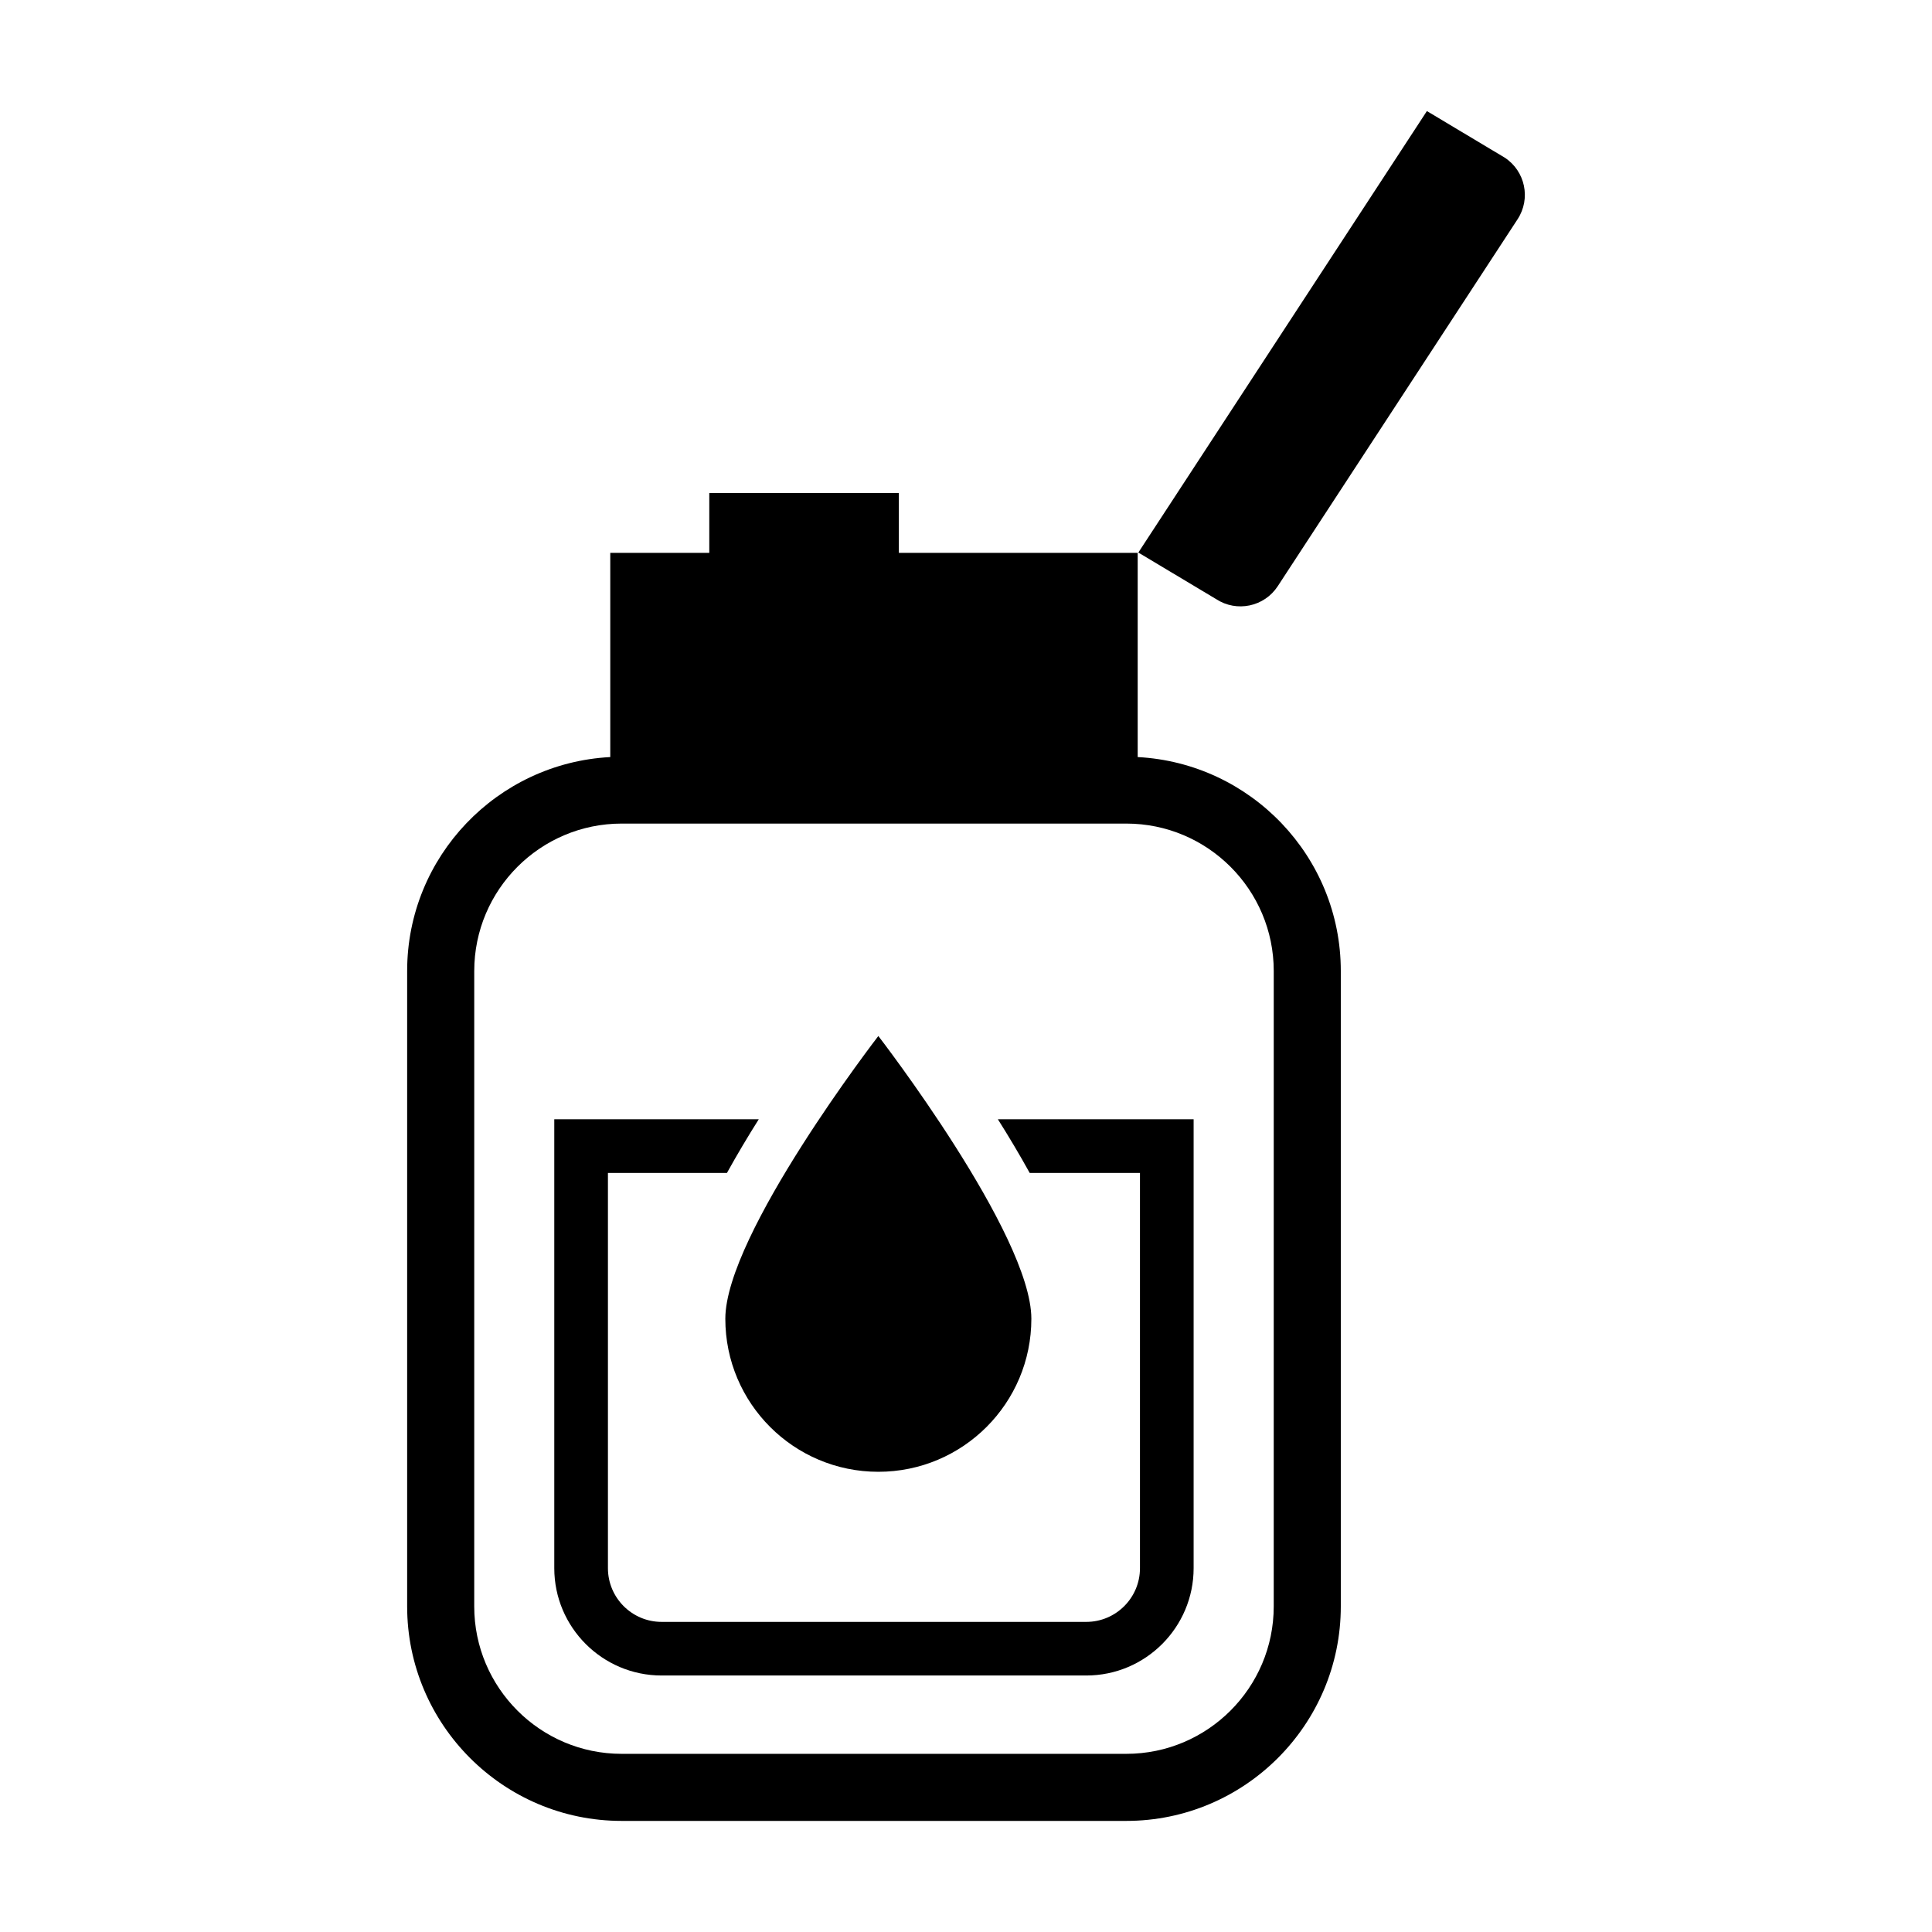
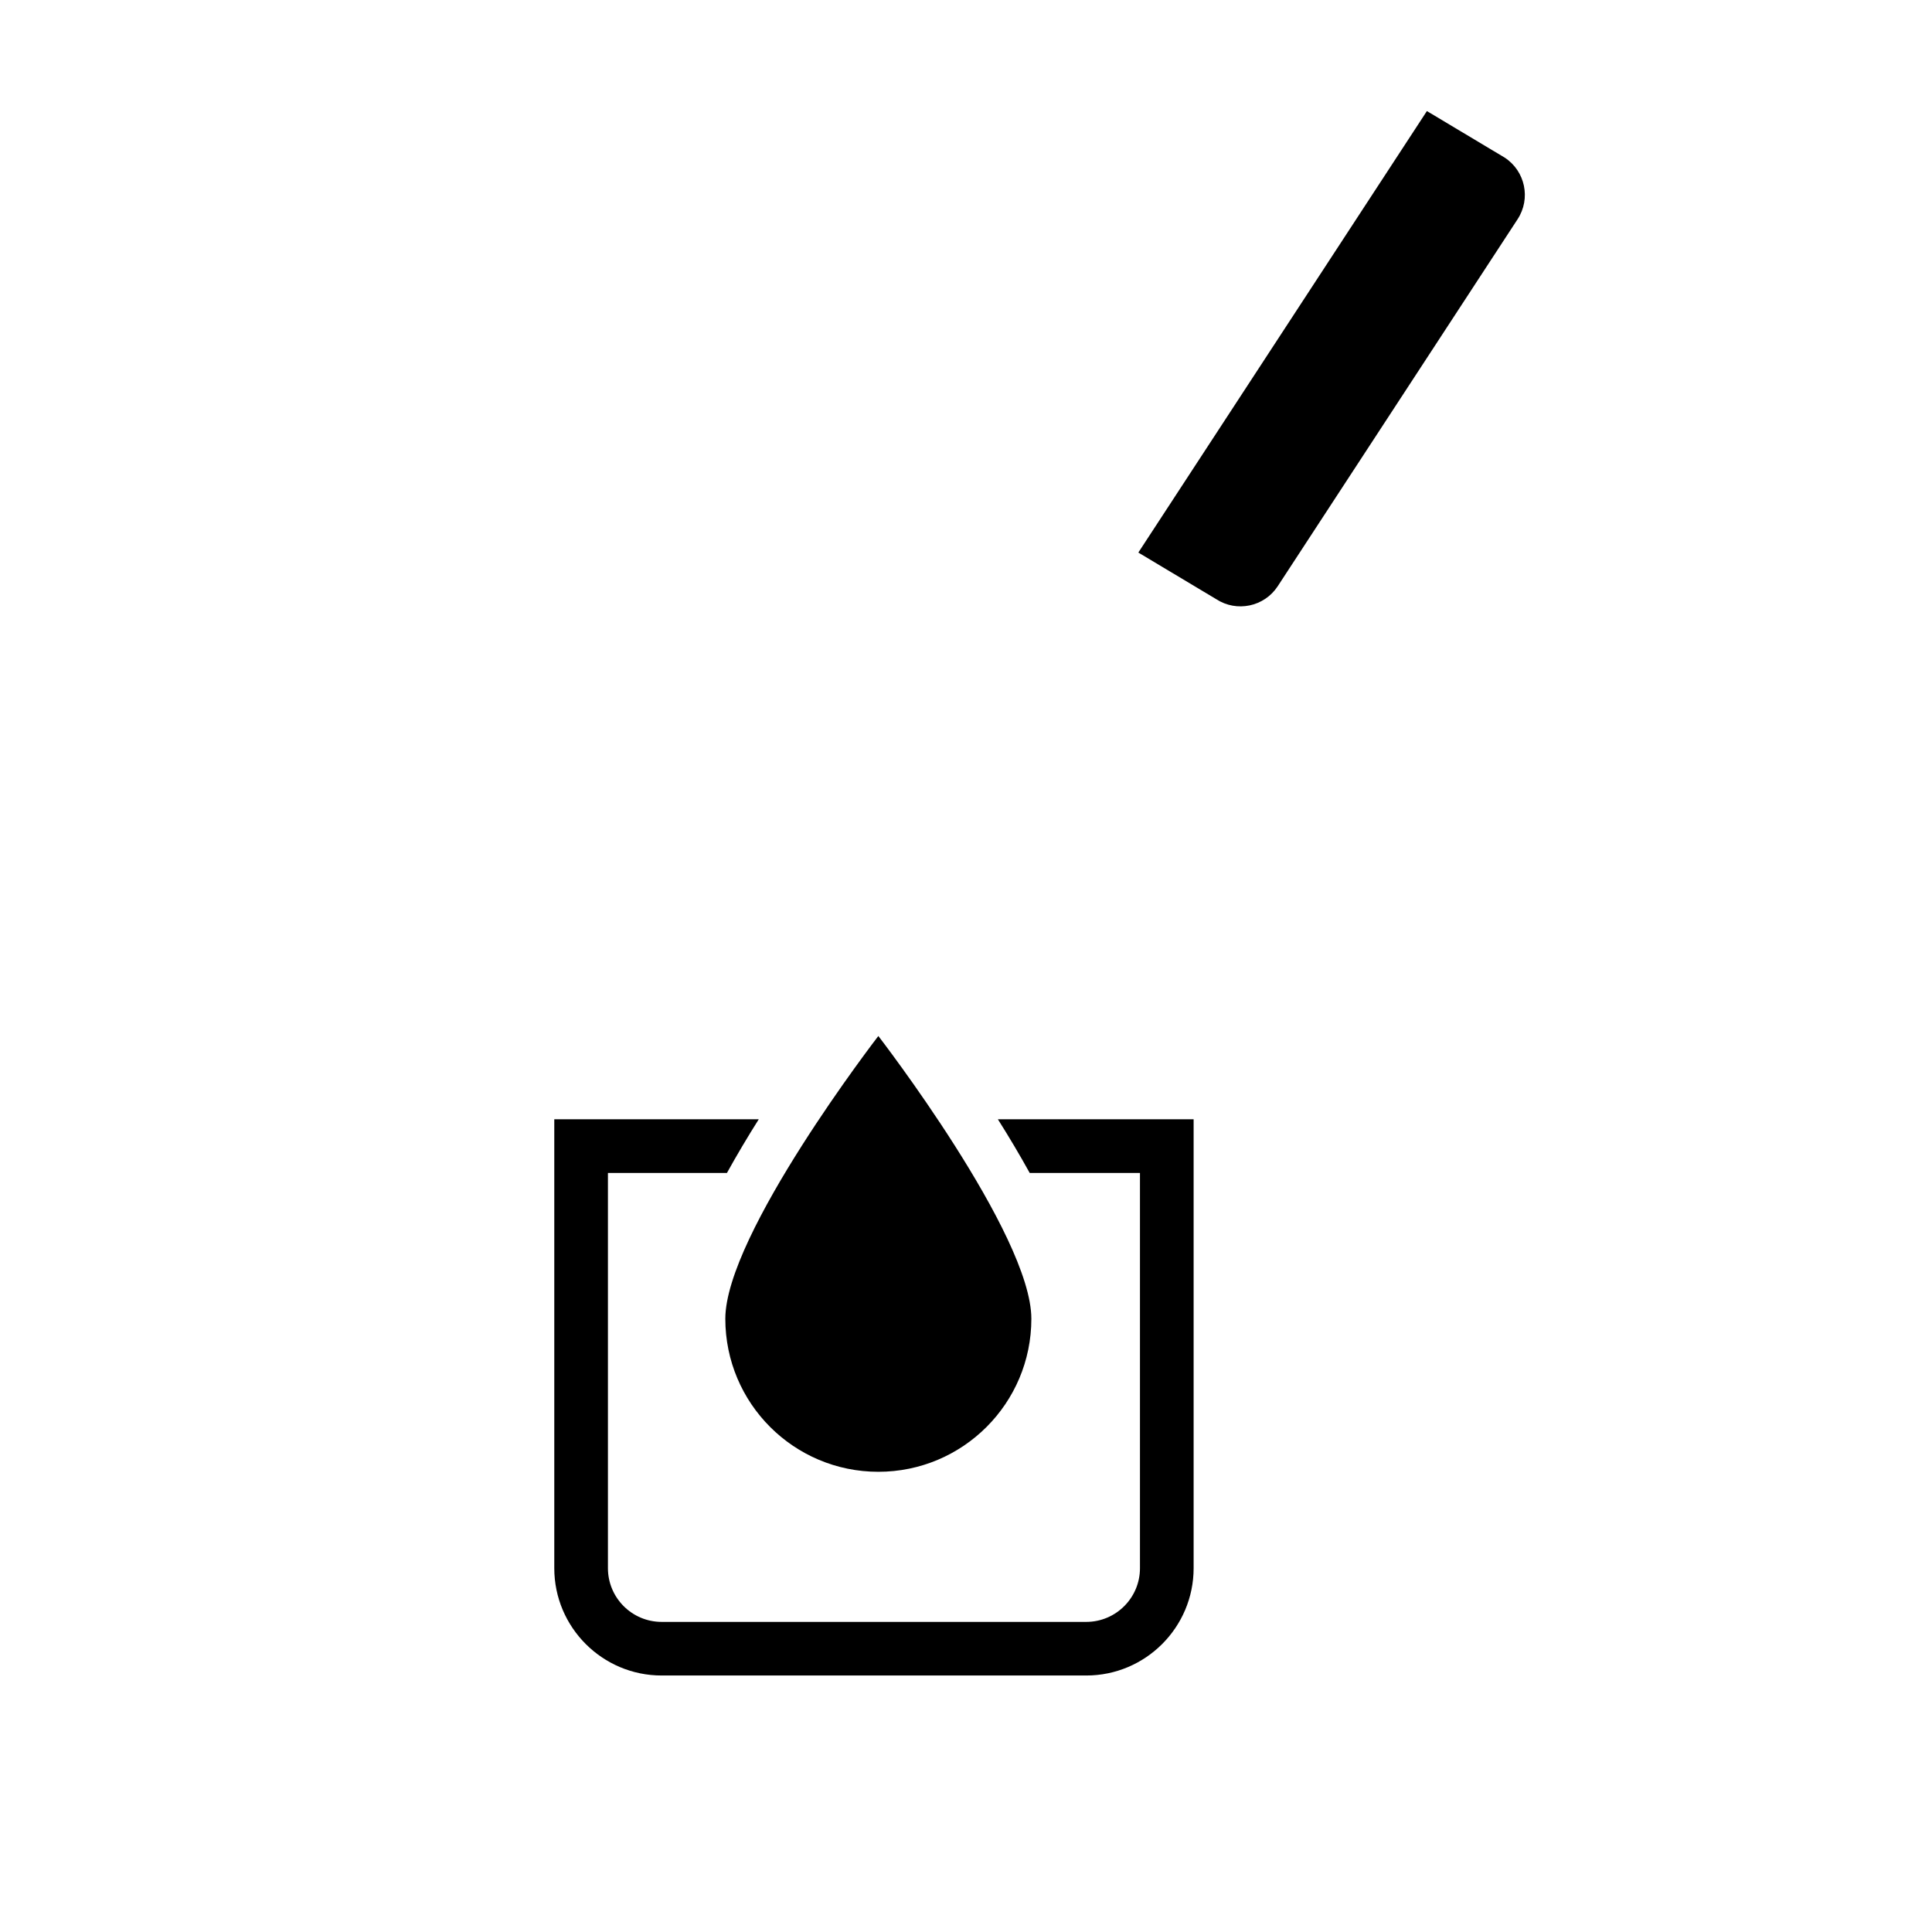
<svg xmlns="http://www.w3.org/2000/svg" fill="#000000" width="800px" height="800px" version="1.1" viewBox="144 144 512 512">
  <g>
-     <path d="m445.5 344.63v-54.113h-63.293v-15.859h-50.238v15.859h-26.242v54.113c-29.941 1.578-53.828 26.359-53.828 56.684v168.4c0 31.34 25.492 56.844 56.832 56.844h133.75c31.34 0 56.844-25.5 56.844-56.844v-168.4c0-30.324-23.891-55.102-53.824-56.684zm36.051 225.09c0 21.543-17.523 39.066-39.066 39.066h-133.75c-21.535 0-39.059-17.523-39.059-39.066l0.004-168.4c0-21.539 17.523-39.062 39.059-39.062h133.75c21.543 0 39.066 17.523 39.066 39.062z" />
    <path d="m542.76 185.77-20.617-12.336-76.473 117 20.617 12.336c5.453 3.566 12.766 2.031 16.328-3.422l63.562-97.25c3.566-5.453 2.035-12.762-3.418-16.328z" />
    <path d="m416.88 454.84h29.223v104.75c0 7.844-6.379 14.227-14.227 14.227h-112.54c-7.848 0-14.227-6.383-14.227-14.227v-104.75h31.539c2.688-4.856 5.547-9.652 8.43-14.219l-54.188 0.004v118.96c0 15.684 12.758 28.441 28.441 28.441h112.55c15.684 0 28.441-12.758 28.441-28.441v-118.96h-51.871c2.887 4.562 5.742 9.359 8.43 14.215z" />
    <path d="m376.77 534.04c22.395 0 40.551-18.156 40.551-40.551 0-22.395-40.551-74.938-40.551-74.938s-40.551 52.543-40.551 74.938c0 22.398 18.152 40.551 40.551 40.551z" />
  </g>
</svg>